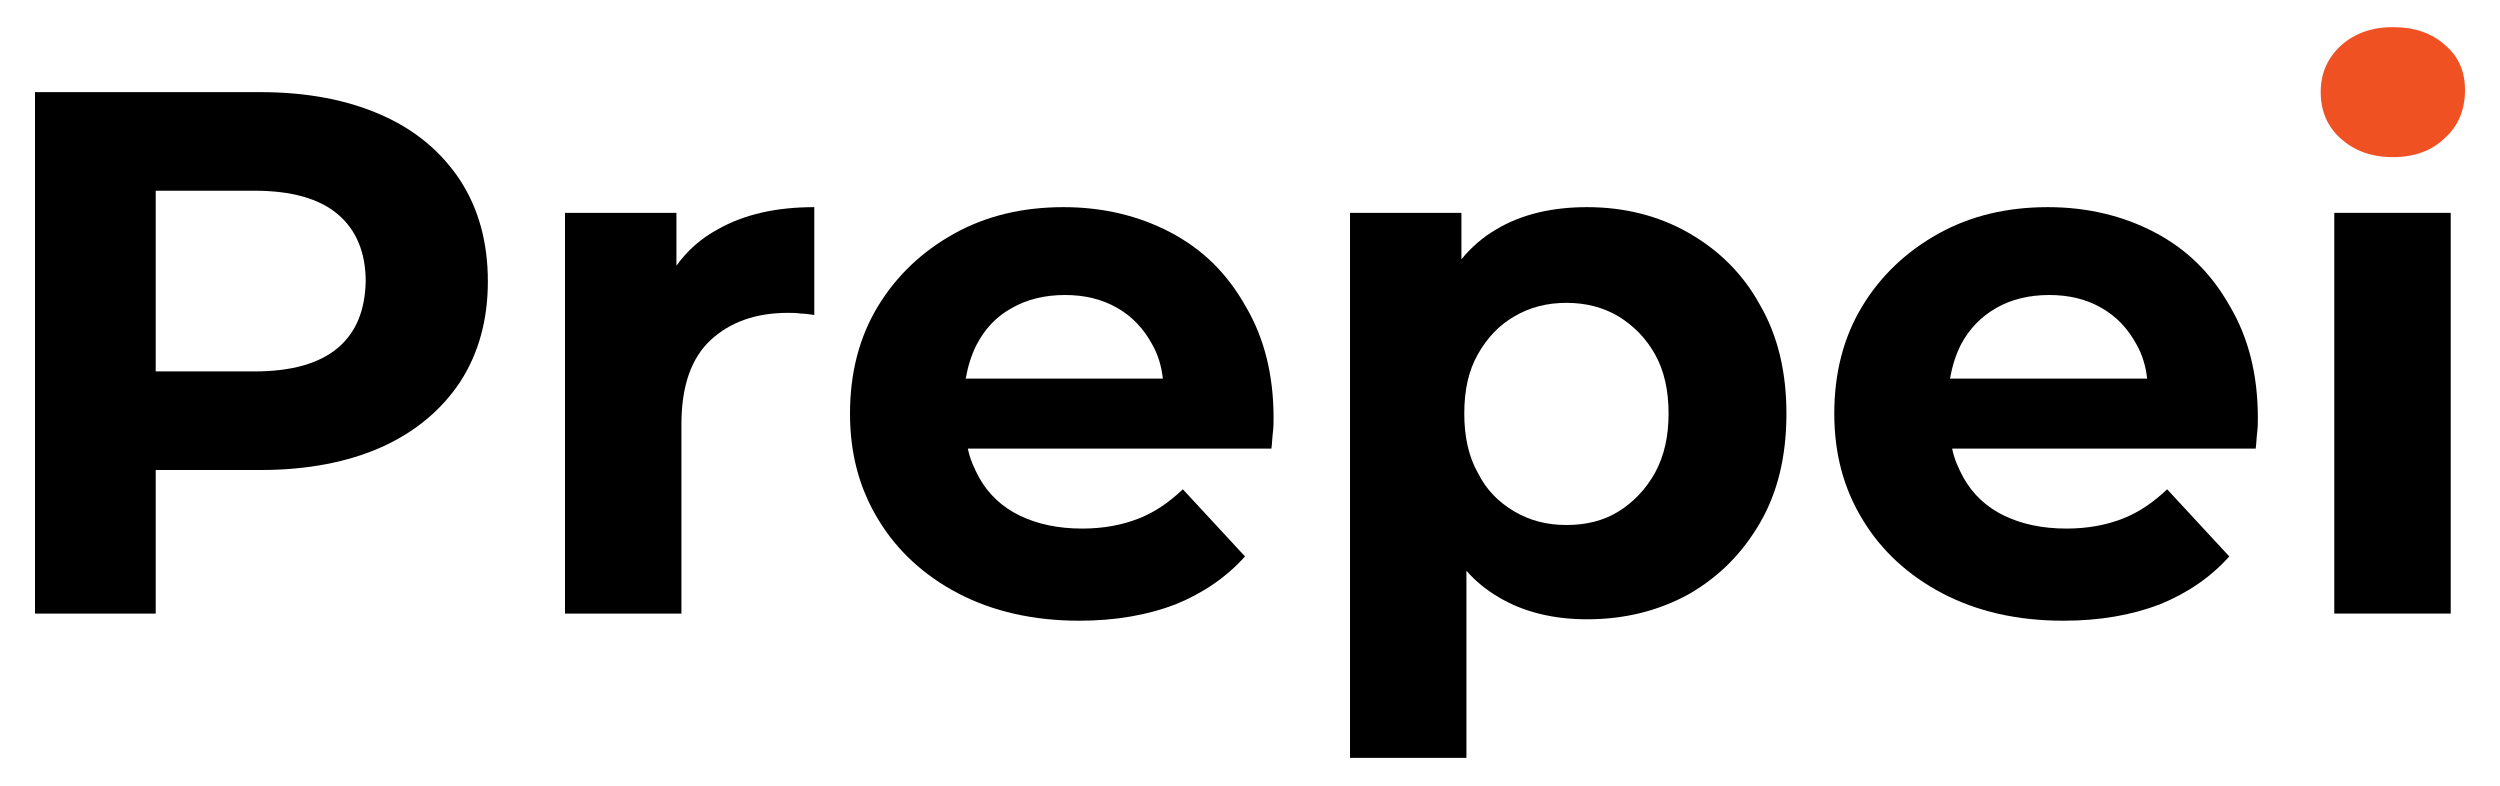
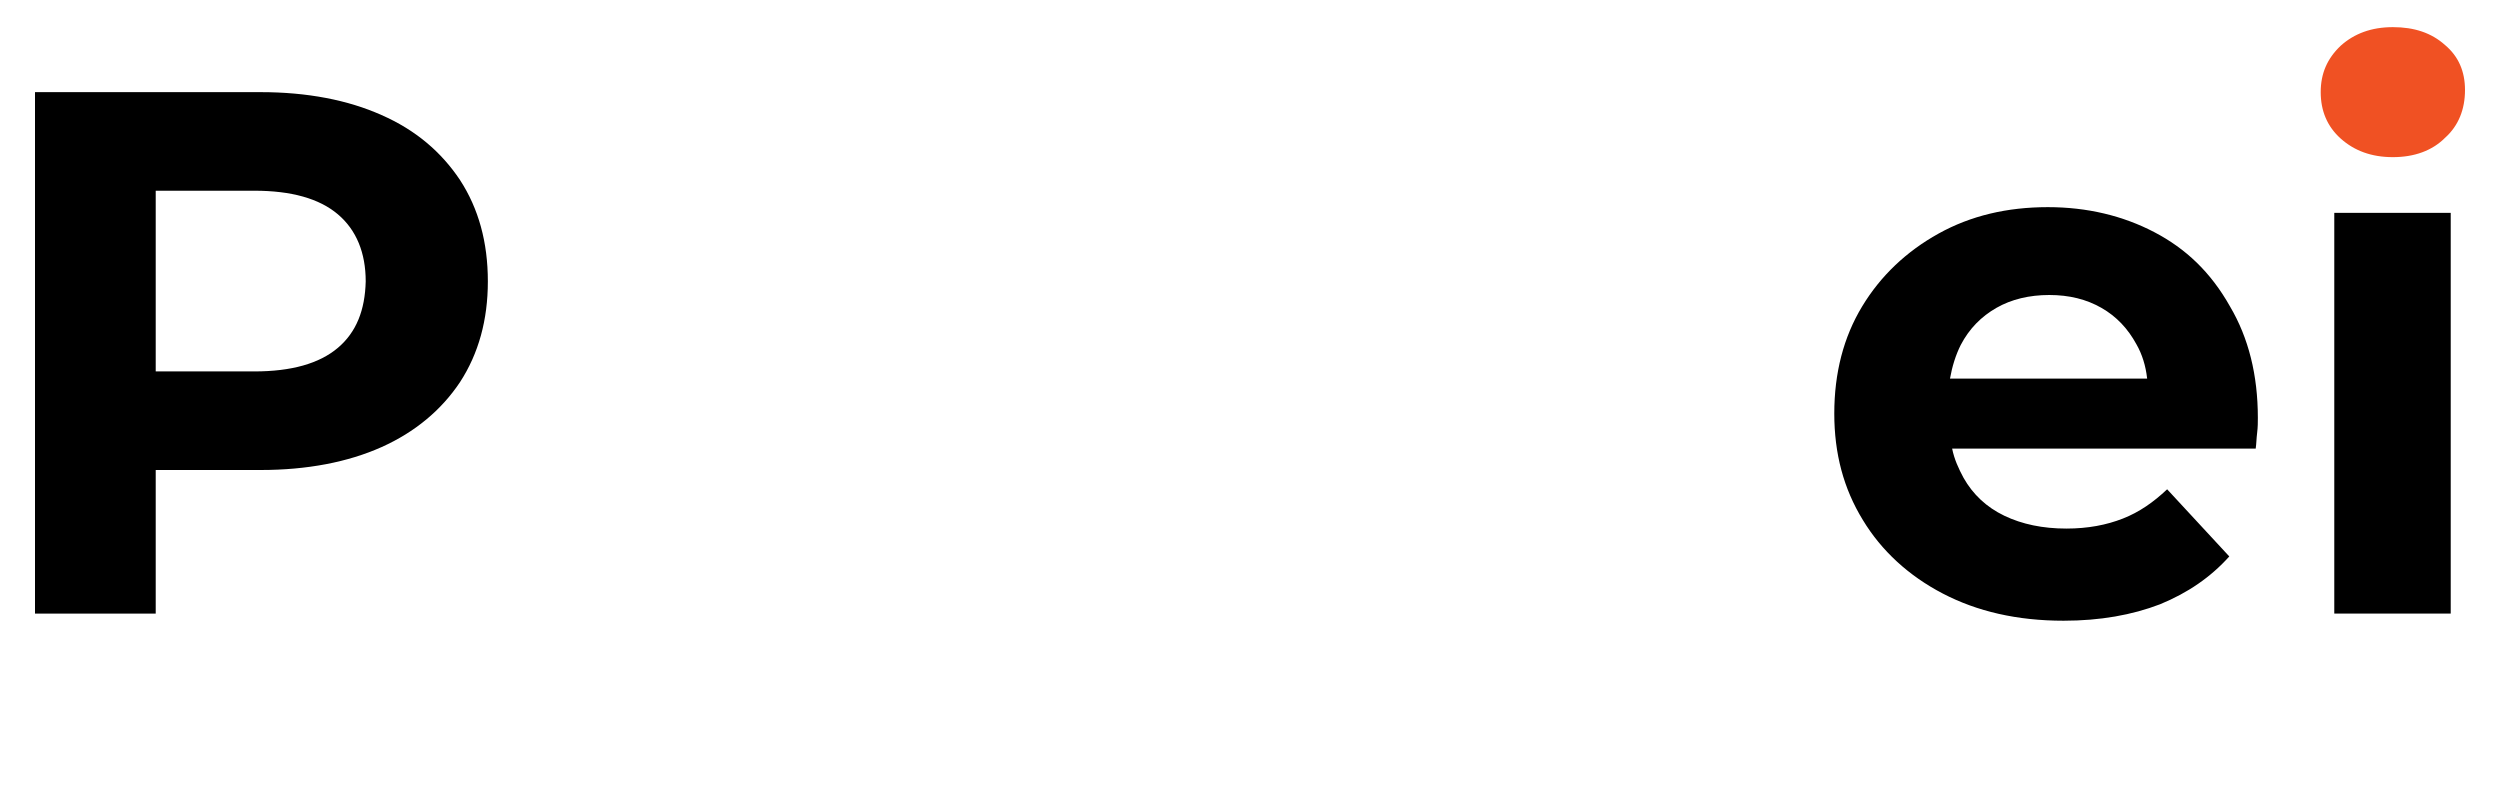
<svg xmlns="http://www.w3.org/2000/svg" version="1.2" baseProfile="tiny" id="prepei" x="0px" y="0px" viewBox="0 0 350 110" xml:space="preserve" width="350" height="110">
  <g>
    <path d="M53.4,16.1c-4.7-2.1-10.4-3.2-16.9-3.2H4.9v73h16.9V65.8h14.7c6.5,0,12.2-1.1,16.9-3.2c4.7-2.1,8.4-5.2,11-9.1   c2.6-4,3.9-8.7,3.9-14.1c0-5.5-1.3-10.2-3.9-14.2C61.8,21.3,58.2,18.2,53.4,16.1 M47.3,48.7c-2.6,2.2-6.5,3.3-11.7,3.3H21.8V26.7   h13.8c5.2,0,9.1,1.1,11.7,3.3c2.6,2.2,3.9,5.4,3.9,9.4C51.1,43.4,49.9,46.5,47.3,48.7" />
-     <path d="M94.7,37.2v-7.4H79.1v56.1h16.3V59.4c0-5.4,1.4-9.3,4.1-11.8c2.7-2.5,6.3-3.8,10.8-3.8c0.6,0,1.2,0,1.8,0.1   c0.6,0,1.2,0.1,1.9,0.2V29c-5.3,0-9.8,1-13.5,3.1C98.1,33.4,96.2,35.1,94.7,37.2" />
-     <path d="M163.8,32.5c-4.4-2.3-9.4-3.5-14.9-3.5c-5.7,0-10.8,1.2-15.3,3.7c-4.5,2.5-8.1,5.9-10.7,10.2c-2.6,4.3-3.9,9.3-3.9,15   c0,5.6,1.3,10.5,4,14.9c2.6,4.3,6.4,7.8,11.2,10.3c4.8,2.5,10.5,3.8,16.9,3.8c5.1,0,9.6-0.8,13.5-2.3c3.9-1.6,7.1-3.8,9.7-6.7   l-8.7-9.4c-1.9,1.8-3.9,3.2-6.2,4.1c-2.3,0.9-4.9,1.4-7.9,1.4c-3.3,0-6.2-0.6-8.7-1.8c-2.5-1.2-4.4-3-5.7-5.3   c-0.7-1.3-1.3-2.6-1.6-4.1h42.5c0.1-0.7,0.1-1.4,0.2-2.2c0.1-0.8,0.1-1.5,0.1-2.1c0-6-1.3-11.2-3.9-15.6   C171.7,38.1,168.2,34.8,163.8,32.5 M141.7,43.1c2.1-1.2,4.6-1.8,7.4-1.8c2.8,0,5.2,0.6,7.3,1.8c2.1,1.2,3.7,2.9,4.9,5.1   c0.8,1.4,1.3,3,1.5,4.8h-27.6c0.3-1.7,0.8-3.3,1.5-4.7C137.9,46,139.5,44.3,141.7,43.1" />
-     <path d="M236.4,32.6c-4.2-2.4-9-3.6-14.2-3.6c-4.9,0-9.2,1-12.7,3.1c-1.9,1.1-3.5,2.5-4.9,4.2v-6.5H189v76.3h16.3V79.9   c1.3,1.5,2.8,2.7,4.5,3.7c3.5,2.1,7.7,3.1,12.4,3.1c5.3,0,10-1.2,14.2-3.5c4.2-2.4,7.5-5.7,10-10c2.5-4.3,3.7-9.4,3.7-15.3   c0-5.8-1.2-10.9-3.7-15.2C244,38.3,240.6,35,236.4,32.6 M231.7,66.2c-1.3,2.3-3,4.1-5.1,5.4c-2.1,1.3-4.5,1.9-7.3,1.9   c-2.7,0-5.1-0.6-7.3-1.9c-2.2-1.3-3.9-3-5.1-5.4c-1.3-2.3-1.9-5.1-1.9-8.3c0-3.3,0.6-6,1.9-8.3c1.3-2.3,3-4.1,5.1-5.3   c2.2-1.3,4.6-1.9,7.3-1.9c2.7,0,5.1,0.6,7.3,1.9c2.1,1.3,3.8,3,5.1,5.3c1.3,2.3,1.9,5.1,1.9,8.3C233.6,61.1,233,63.8,231.7,66.2" />
    <path d="M301.6,32.5c-4.4-2.3-9.4-3.5-14.9-3.5c-5.7,0-10.8,1.2-15.3,3.7c-4.5,2.5-8.1,5.9-10.7,10.2c-2.6,4.3-3.9,9.3-3.9,15   c0,5.6,1.3,10.5,4,14.9c2.6,4.3,6.4,7.8,11.2,10.3c4.8,2.5,10.4,3.8,16.9,3.8c5.1,0,9.6-0.8,13.5-2.3c3.9-1.6,7.1-3.8,9.7-6.7   l-8.7-9.4c-1.9,1.8-3.9,3.2-6.2,4.1c-2.3,0.9-4.9,1.4-7.9,1.4c-3.3,0-6.2-0.6-8.7-1.8c-2.5-1.2-4.4-3-5.7-5.3   c-0.7-1.3-1.3-2.6-1.6-4.1h42.5c0.1-0.7,0.1-1.4,0.2-2.2c0.1-0.8,0.1-1.5,0.1-2.1c0-6-1.3-11.2-3.9-15.6   C309.5,38.1,306,34.8,301.6,32.5 M279.5,43.1c2.1-1.2,4.6-1.8,7.4-1.8c2.8,0,5.2,0.6,7.3,1.8c2.1,1.2,3.7,2.9,4.9,5.1   c0.8,1.4,1.3,3,1.5,4.8H273c0.3-1.7,0.8-3.3,1.5-4.7C275.7,46,277.4,44.3,279.5,43.1" />
    <rect x="326.8" y="29.8" width="16.3" height="56.1" />
    <path fill="#F05123" d="M335,22c-3,0-5.4-0.9-7.3-2.6c-1.9-1.7-2.8-3.9-2.8-6.5c0-2.6,0.9-4.7,2.8-6.5c1.9-1.7,4.3-2.6,7.3-2.6   c3,0,5.4,0.8,7.3,2.5c1.9,1.6,2.8,3.7,2.8,6.3c0,2.7-0.9,5-2.8,6.7C340.5,21.1,338,22,335,22" />
  </g>
</svg>